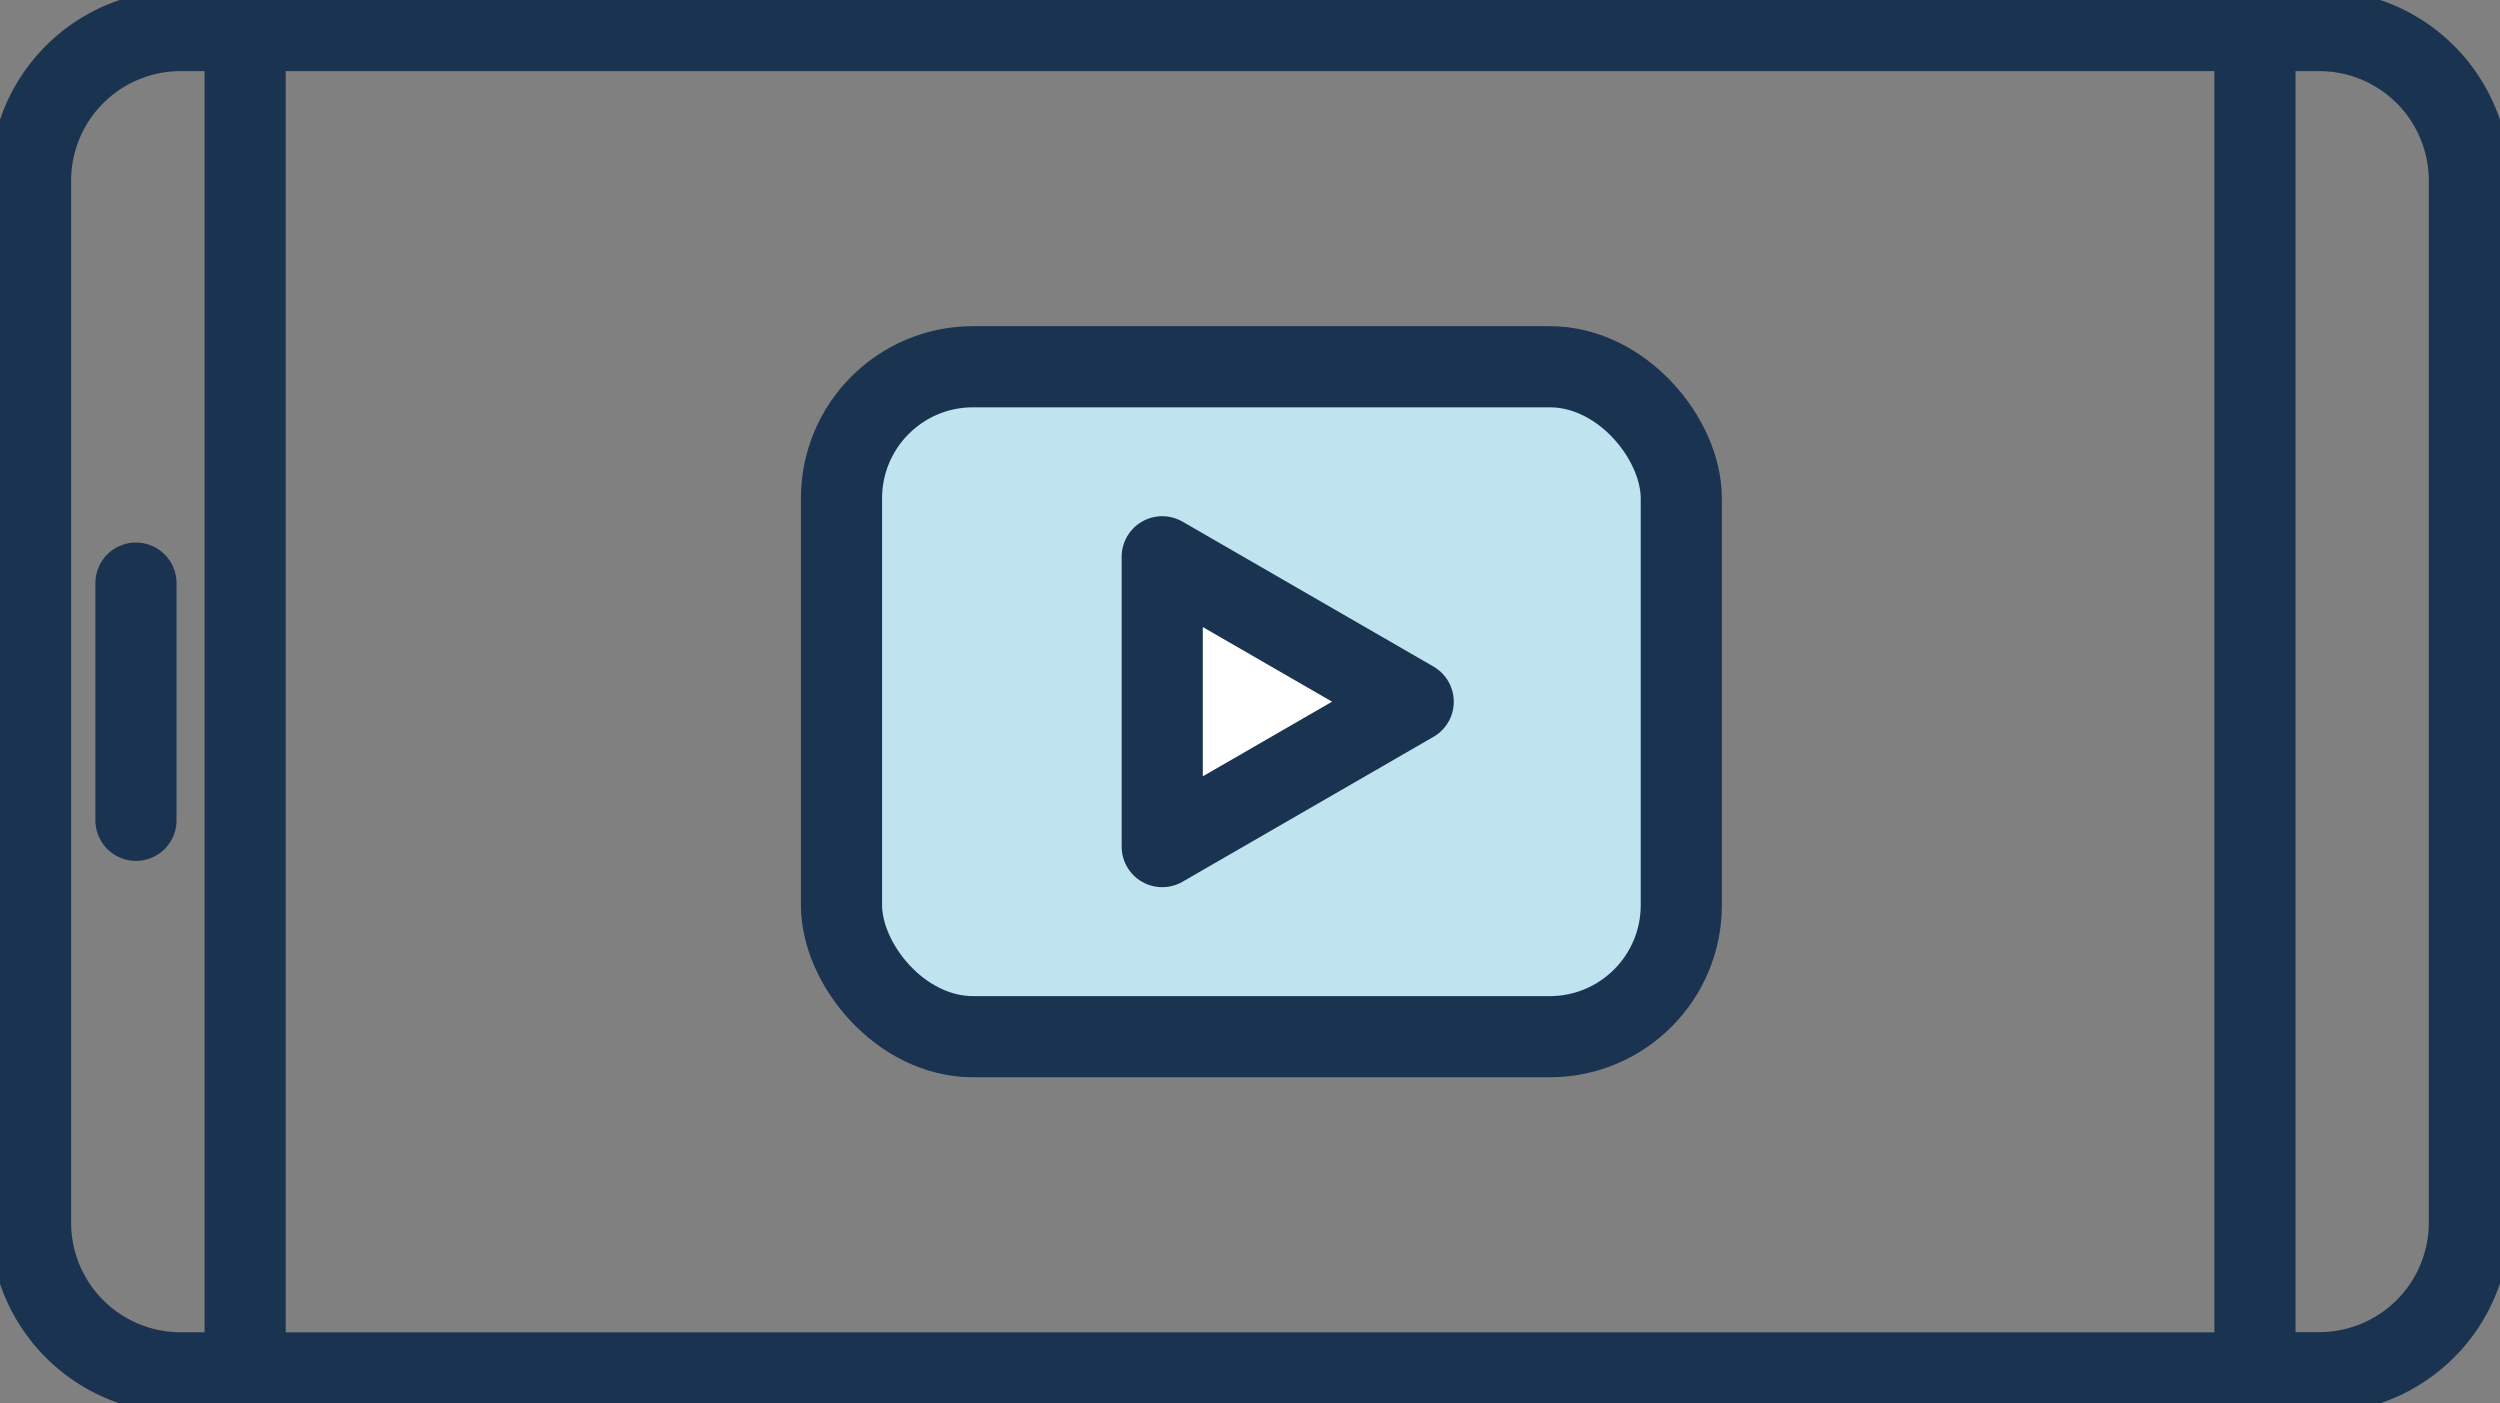
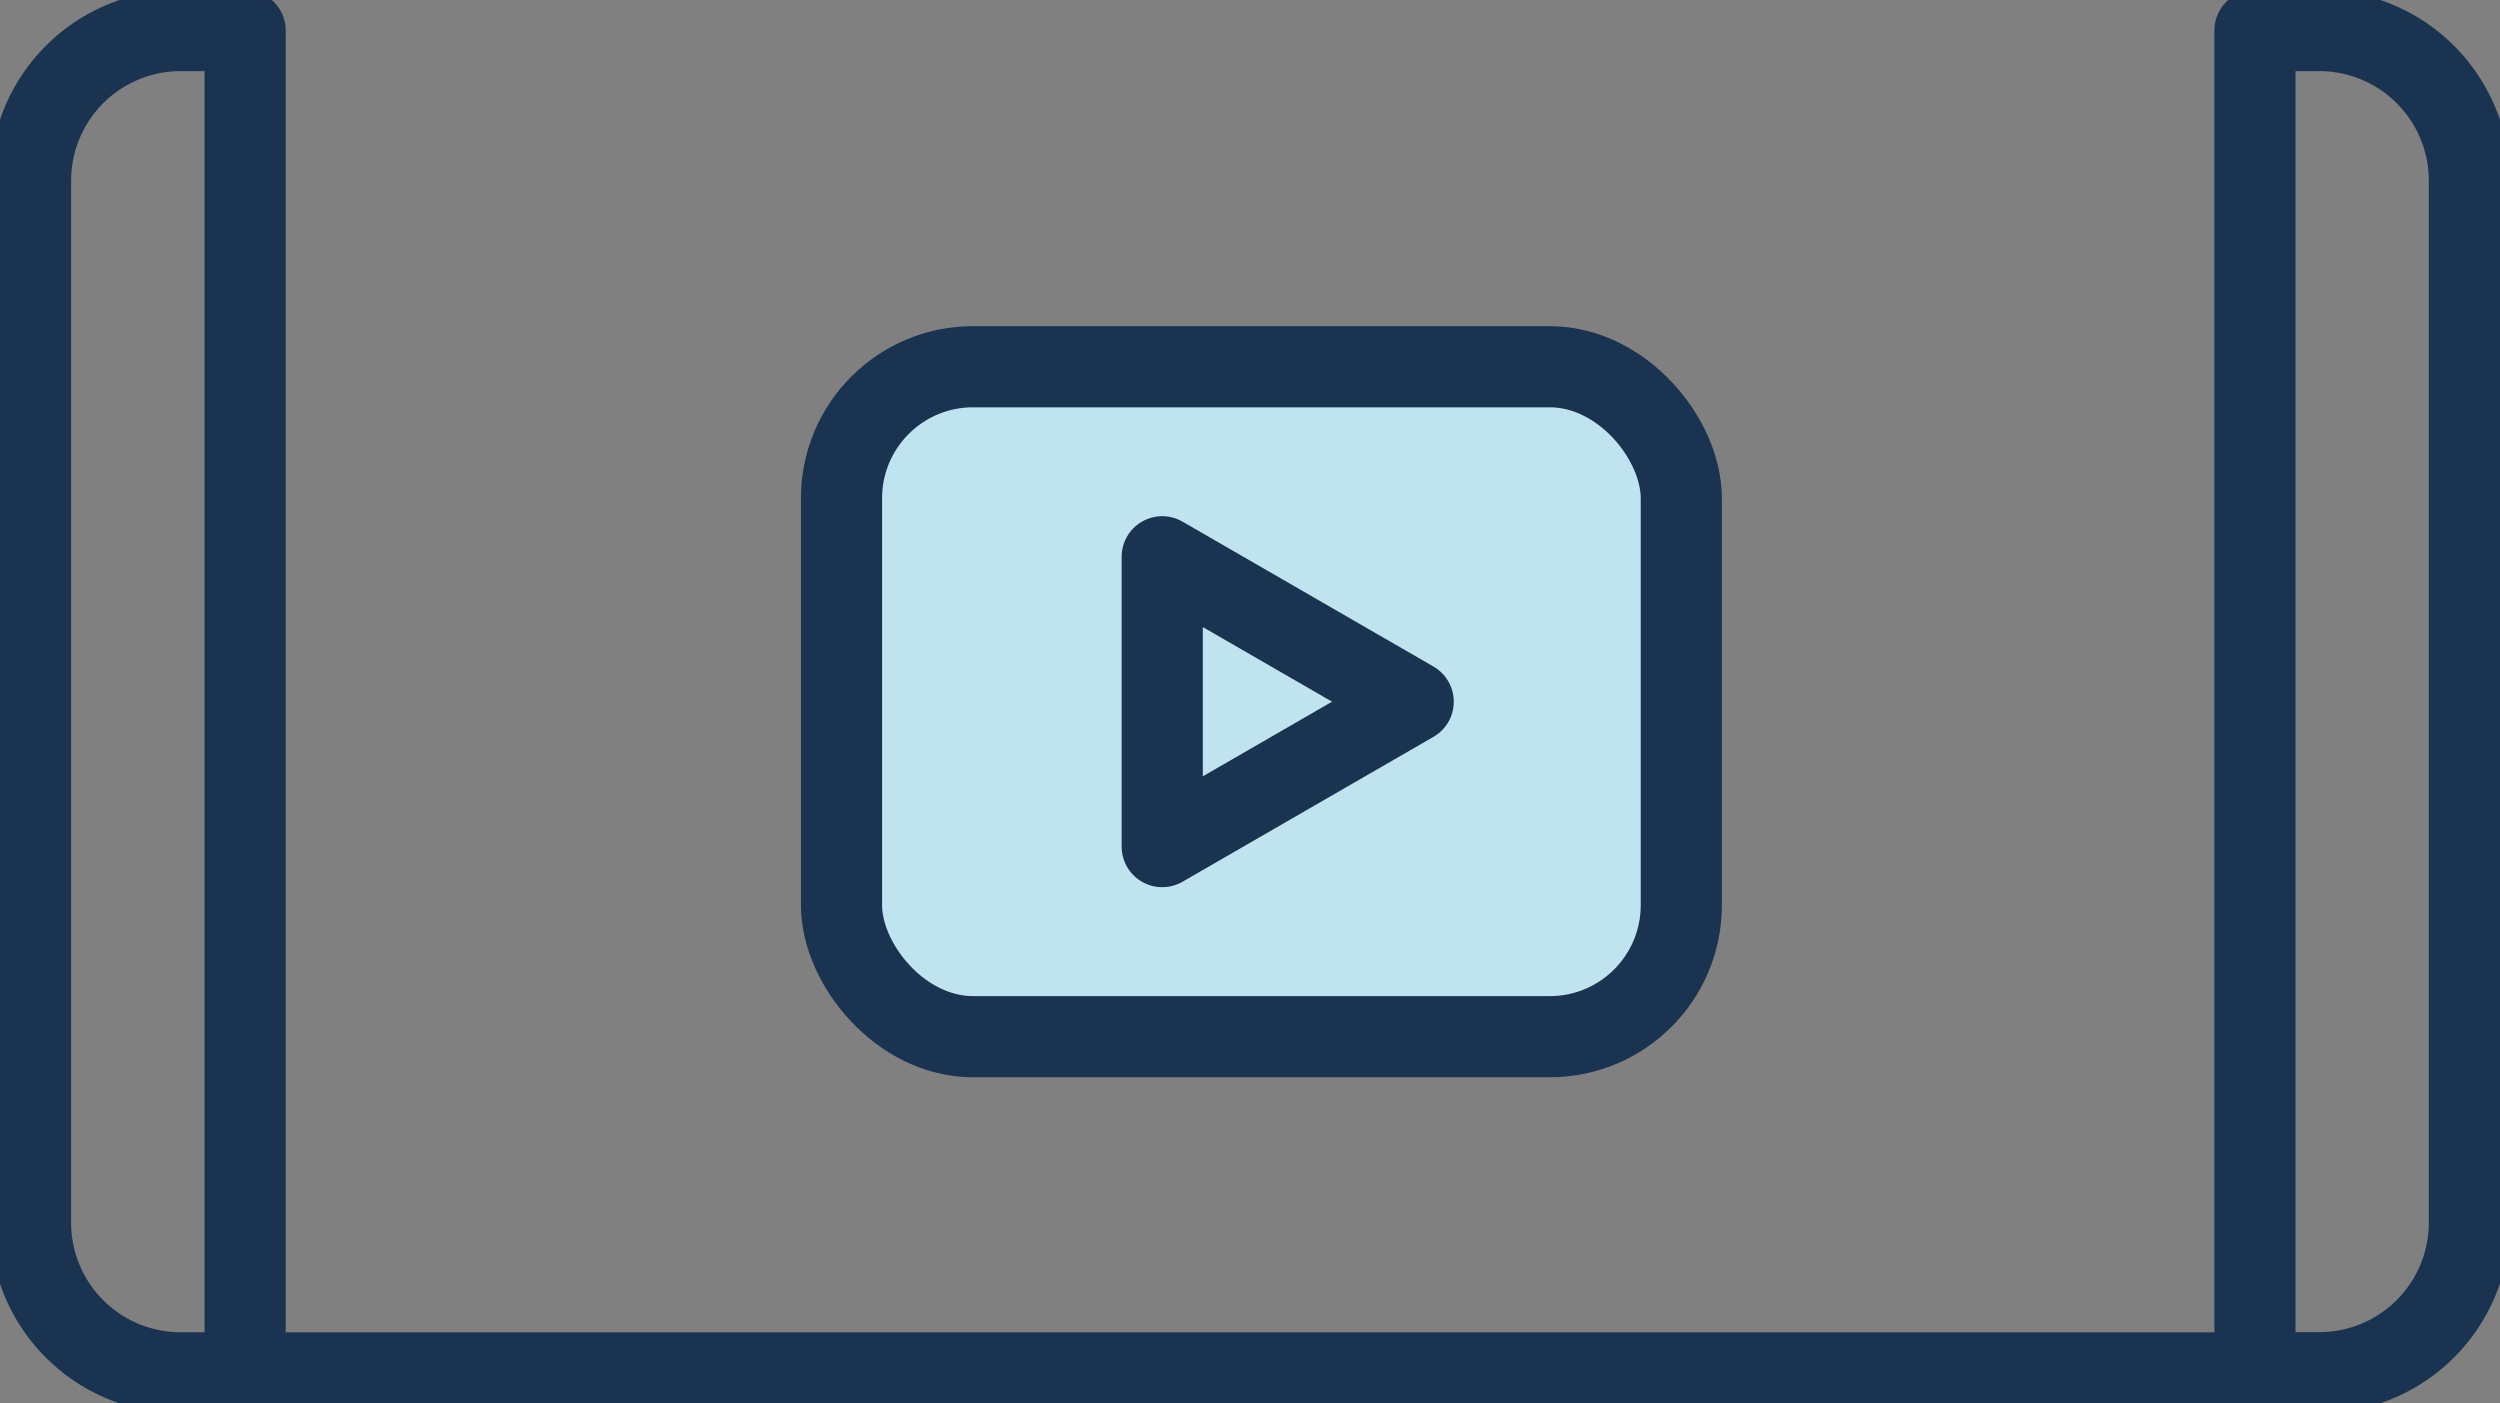
<svg xmlns="http://www.w3.org/2000/svg" id="グループ_13754" data-name="グループ 13754" width="61.619" height="34.591" viewBox="0 0 61.619 34.591">
  <rect x="0" y="0" width="61.619" height="34.591" fill="#808080" stroke="none" />
  <defs>
    <clipPath id="clip-path">
      <rect id="長方形_24314" data-name="長方形 24314" width="61.619" height="34.591" fill="none" />
    </clipPath>
  </defs>
  <g id="グループ_13753" data-name="グループ 13753" transform="translate(0 0)" clip-path="url(#clip-path)">
    <path id="パス_69403" data-name="パス 69403" d="M45.793,28.512H29.978a2.442,2.442,0,0,1-2.442-2.442V14.441A2.442,2.442,0,0,1,29.978,12H45.793a2.443,2.443,0,0,1,2.442,2.442V26.07a2.442,2.442,0,0,1-2.442,2.442" transform="translate(-6.794 -2.961)" fill="#bfe3ef" />
    <rect id="長方形_24313" data-name="長方形 24313" width="20.699" height="16.513" rx="3.242" transform="translate(20.741 9.039)" fill="none" stroke="#1a3350" stroke-linecap="round" stroke-linejoin="round" stroke-width="2" />
-     <path id="パス_69404" data-name="パス 69404" d="M44.215,21.79l-6.186-3.572v7.144Z" transform="translate(-9.383 -4.495)" fill="#fff" />
+     <path id="パス_69404" data-name="パス 69404" d="M44.215,21.79v7.144Z" transform="translate(-9.383 -4.495)" fill="#fff" />
    <path id="パス_69405" data-name="パス 69405" d="M44.215,21.79l-6.186-3.572v7.144Z" transform="translate(-9.383 -4.495)" fill="none" stroke="#1a3350" stroke-linecap="round" stroke-linejoin="round" stroke-width="2" />
    <path id="パス_69406" data-name="パス 69406" d="M4.7,1H6.289V34.084H4.7a3.7,3.7,0,0,1-3.7-3.7V4.7A3.7,3.7,0,0,1,4.7,1Z" transform="translate(-0.247 -0.247)" fill="none" stroke="#1a3350" stroke-linecap="round" stroke-linejoin="round" stroke-width="2" />
    <path id="パス_69407" data-name="パス 69407" d="M73.785,1H75.37a3.7,3.7,0,0,1,3.7,3.7V30.381a3.7,3.7,0,0,1-3.7,3.7H73.785Z" transform="translate(-18.206 -0.247)" fill="none" stroke="#1a3350" stroke-linecap="round" stroke-linejoin="round" stroke-width="2" />
    <line id="線_449" data-name="線 449" x1="49.537" transform="translate(6.041 33.838)" fill="none" stroke="#1a3350" stroke-linecap="round" stroke-linejoin="round" stroke-width="2" />
-     <line id="線_450" data-name="線 450" x2="49.537" transform="translate(6.042 0.754)" fill="none" stroke="#1a3350" stroke-linecap="round" stroke-linejoin="round" stroke-width="2" />
-     <line id="線_451" data-name="線 451" y1="5.847" transform="translate(3.351 14.372)" fill="none" stroke="#1a3350" stroke-linecap="round" stroke-linejoin="round" stroke-width="2" />
  </g>
</svg>